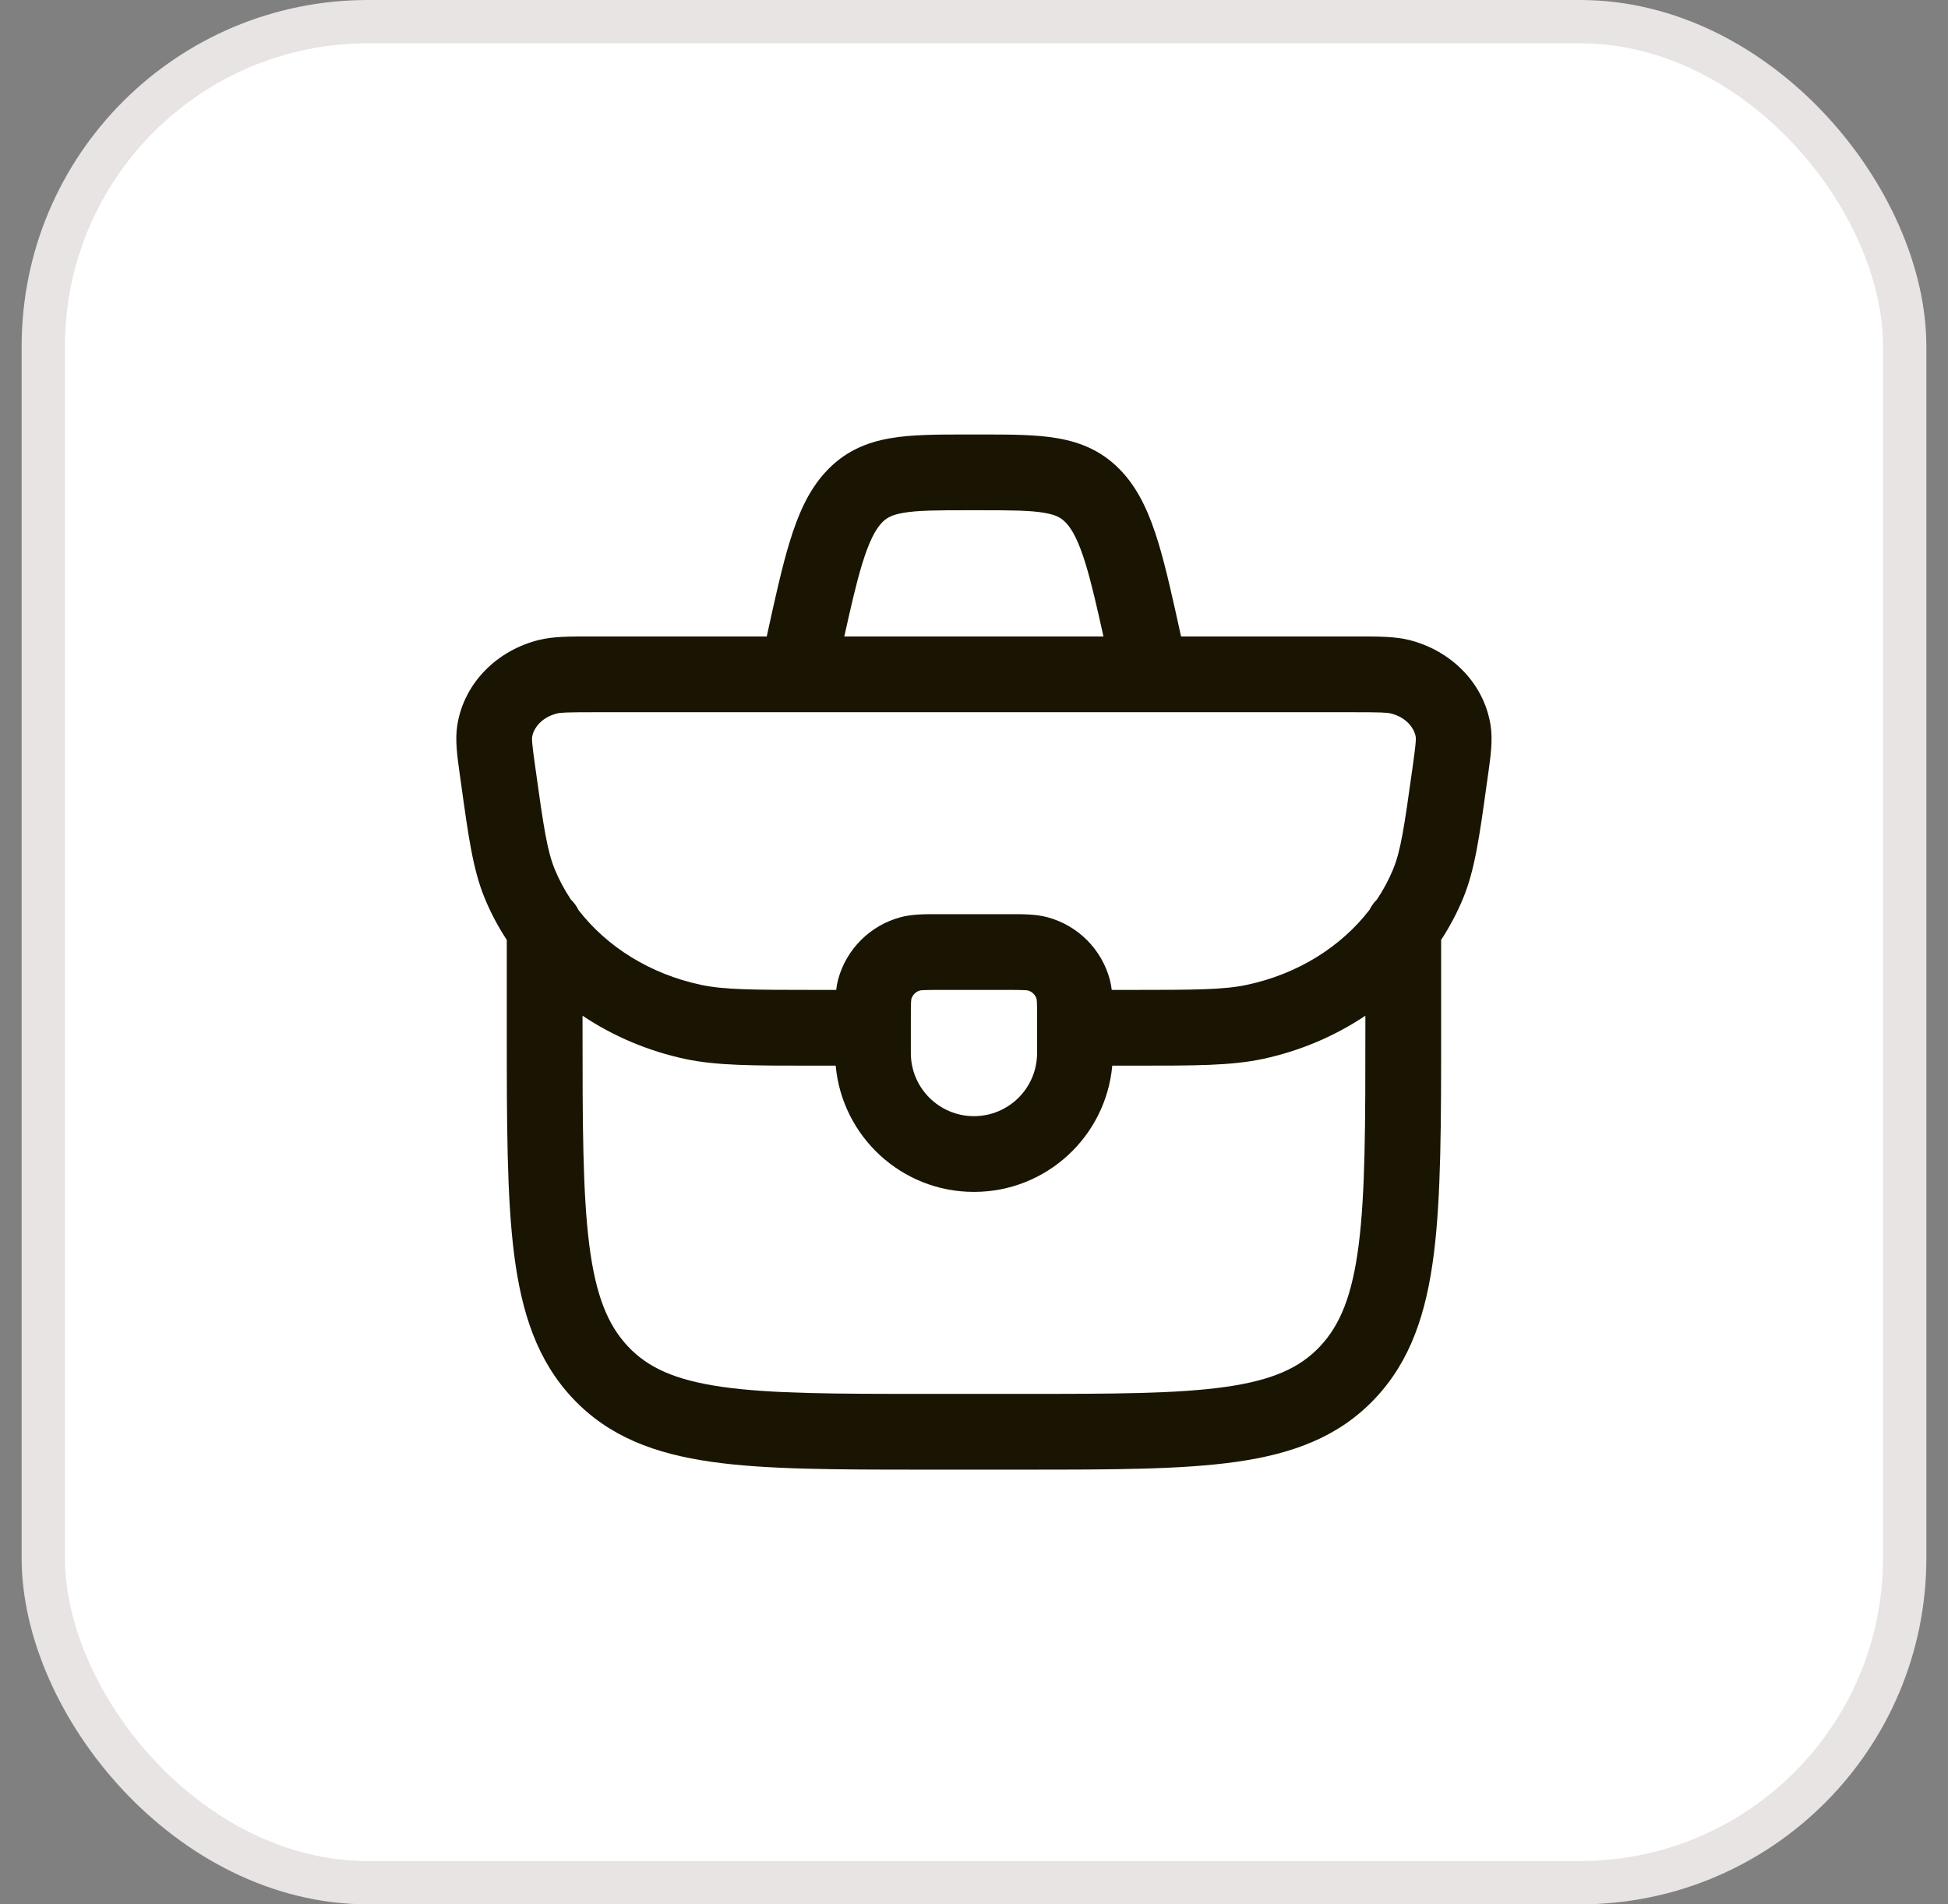
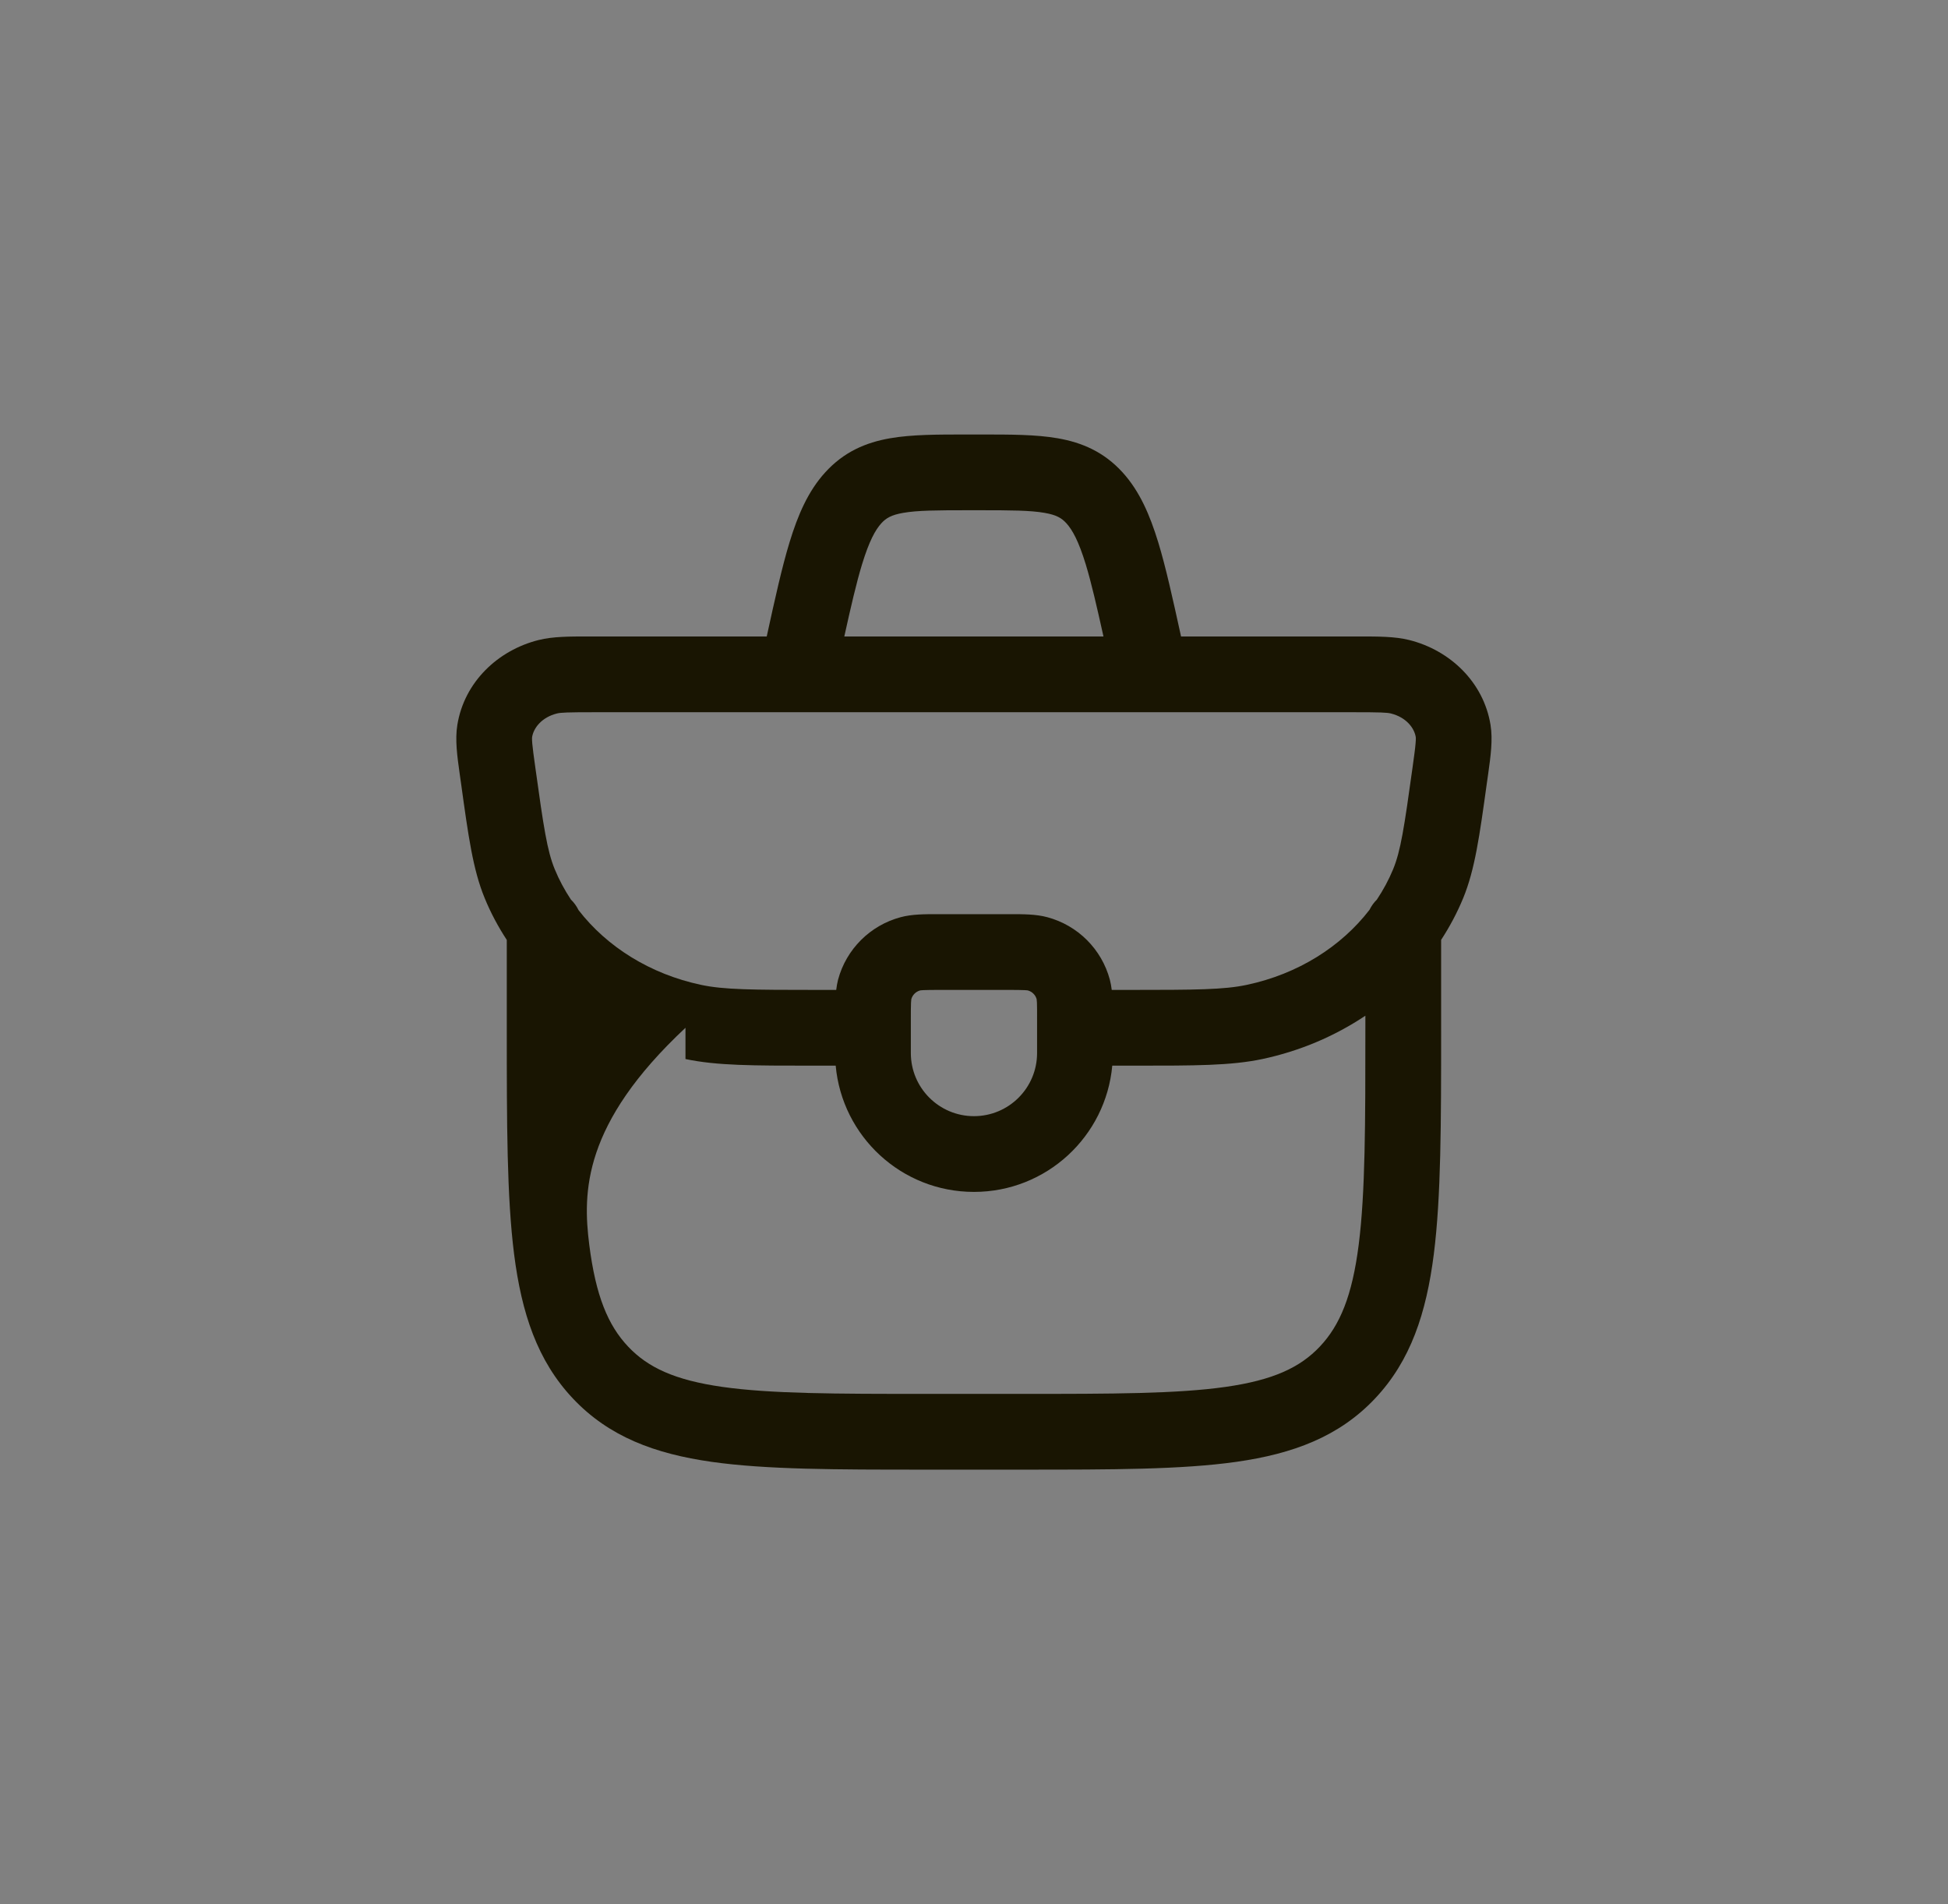
<svg xmlns="http://www.w3.org/2000/svg" width="45" height="44" viewBox="0 0 45 44" fill="none">
  <rect x="0" y="0" width="45" height="44" fill="#808080" stroke="none" />
-   <rect x="1" y="0.5" width="43" height="43" rx="7.5" fill="white" />
-   <rect x="1" y="0.5" width="43" height="43" rx="7.5" stroke="#E7E4E3" />
-   <path fill-rule="evenodd" clip-rule="evenodd" d="M22.681 10.039C23.336 10.039 23.934 10.039 24.431 10.126C24.999 10.224 25.503 10.444 25.93 10.912C26.327 11.348 26.563 11.9 26.756 12.53C26.93 13.1 27.089 13.821 27.283 14.706H31.378C31.84 14.705 32.225 14.705 32.555 14.788C33.498 15.024 34.272 15.762 34.432 16.748C34.488 17.09 34.435 17.471 34.379 17.871C34.374 17.904 34.37 17.938 34.365 17.971C34.359 18.016 34.352 18.06 34.346 18.104C34.178 19.318 34.071 20.092 33.801 20.75C33.661 21.09 33.489 21.412 33.291 21.716V23.81C33.291 25.957 33.29 27.652 33.122 28.978C32.949 30.337 32.588 31.441 31.762 32.315C30.929 33.197 29.867 33.59 28.56 33.776C27.298 33.955 25.689 33.956 23.67 33.956H21.329C19.31 33.956 17.7 33.955 16.438 33.776C15.131 33.59 14.07 33.197 13.237 32.315C12.411 31.441 12.049 30.337 11.876 28.978C11.708 27.652 11.707 25.957 11.707 23.81V21.717C11.508 21.413 11.335 21.09 11.196 20.75C10.925 20.092 10.819 19.318 10.651 18.104C10.645 18.06 10.638 18.016 10.632 17.971C10.627 17.938 10.623 17.904 10.618 17.871C10.562 17.471 10.509 17.09 10.565 16.748C10.725 15.762 11.498 15.024 12.442 14.788C12.772 14.705 13.157 14.705 13.619 14.706H17.712C17.905 13.821 18.065 13.1 18.239 12.53C18.431 11.9 18.667 11.348 19.065 10.912C19.491 10.444 19.995 10.224 20.563 10.126C21.061 10.039 21.659 10.039 22.313 10.039H22.681ZM31.541 23.468C30.835 23.94 30.028 24.285 29.162 24.469C28.433 24.623 27.599 24.622 26.218 24.622H25.694C25.546 26.258 24.173 27.539 22.499 27.539C20.826 27.539 19.453 26.258 19.305 24.622H18.779C17.398 24.622 16.564 24.623 15.835 24.469C14.969 24.285 14.163 23.94 13.457 23.468V23.747C13.457 25.971 13.46 27.555 13.612 28.758C13.762 29.941 14.045 30.621 14.51 31.113C14.968 31.598 15.591 31.888 16.685 32.044C17.809 32.204 19.294 32.206 21.397 32.206H23.601C25.704 32.206 27.19 32.204 28.314 32.044C29.408 31.888 30.031 31.598 30.489 31.113C30.954 30.621 31.237 29.94 31.387 28.758C31.54 27.555 31.541 25.971 31.541 23.747V23.468ZM21.336 22.877C21.284 22.879 21.261 22.883 21.255 22.884C21.157 22.911 21.08 22.987 21.052 23.085C21.051 23.091 21.048 23.114 21.045 23.168C21.041 23.252 21.041 23.365 21.041 23.554V24.331C21.041 25.136 21.694 25.789 22.499 25.789C23.304 25.789 23.957 25.136 23.957 24.331V23.554C23.957 23.365 23.958 23.252 23.954 23.168C23.951 23.114 23.948 23.091 23.947 23.085C23.919 22.987 23.842 22.911 23.744 22.884C23.738 22.883 23.715 22.879 23.662 22.877C23.578 22.873 23.465 22.872 23.277 22.872H21.722C21.533 22.872 21.42 22.873 21.336 22.877ZM13.72 16.456C13.103 16.456 12.957 16.463 12.866 16.485C12.515 16.573 12.327 16.817 12.292 17.03C12.292 17.03 12.286 17.063 12.296 17.183C12.307 17.307 12.33 17.47 12.366 17.731C12.559 19.122 12.64 19.658 12.815 20.084C12.915 20.328 13.041 20.562 13.188 20.784C13.261 20.854 13.32 20.937 13.365 21.029C14.019 21.874 15.015 22.505 16.198 22.756C16.724 22.867 17.361 22.872 18.902 22.872H19.317C19.327 22.792 19.34 22.712 19.36 22.635C19.549 21.931 20.1 21.381 20.805 21.192C21.069 21.121 21.364 21.122 21.647 21.122H23.352C23.635 21.122 23.93 21.121 24.194 21.192C24.899 21.381 25.449 21.931 25.638 22.635C25.658 22.712 25.672 22.792 25.682 22.872H26.095C27.636 22.872 28.273 22.867 28.798 22.756C29.985 22.505 30.982 21.871 31.636 21.022C31.68 20.934 31.736 20.854 31.806 20.786C31.954 20.564 32.081 20.329 32.182 20.084C32.357 19.658 32.438 19.122 32.631 17.731C32.667 17.47 32.69 17.307 32.7 17.183C32.711 17.063 32.705 17.03 32.705 17.03C32.67 16.817 32.482 16.573 32.131 16.485C32.04 16.463 31.894 16.456 31.276 16.456H13.72ZM22.378 11.789C21.638 11.789 21.193 11.792 20.863 11.85C20.587 11.898 20.468 11.972 20.359 12.091C20.222 12.242 20.079 12.498 19.913 13.041C19.784 13.465 19.66 14 19.504 14.706H25.491C25.334 14 25.211 13.465 25.082 13.041C24.916 12.498 24.772 12.242 24.635 12.091C24.527 11.972 24.408 11.898 24.132 11.85C23.801 11.792 23.357 11.789 22.616 11.789H22.378Z" fill="#191502" />
+   <path fill-rule="evenodd" clip-rule="evenodd" d="M22.681 10.039C23.336 10.039 23.934 10.039 24.431 10.126C24.999 10.224 25.503 10.444 25.93 10.912C26.327 11.348 26.563 11.9 26.756 12.53C26.93 13.1 27.089 13.821 27.283 14.706H31.378C31.84 14.705 32.225 14.705 32.555 14.788C33.498 15.024 34.272 15.762 34.432 16.748C34.488 17.09 34.435 17.471 34.379 17.871C34.374 17.904 34.37 17.938 34.365 17.971C34.359 18.016 34.352 18.06 34.346 18.104C34.178 19.318 34.071 20.092 33.801 20.75C33.661 21.09 33.489 21.412 33.291 21.716V23.81C33.291 25.957 33.29 27.652 33.122 28.978C32.949 30.337 32.588 31.441 31.762 32.315C30.929 33.197 29.867 33.59 28.56 33.776C27.298 33.955 25.689 33.956 23.67 33.956H21.329C19.31 33.956 17.7 33.955 16.438 33.776C15.131 33.59 14.07 33.197 13.237 32.315C12.411 31.441 12.049 30.337 11.876 28.978C11.708 27.652 11.707 25.957 11.707 23.81V21.717C11.508 21.413 11.335 21.09 11.196 20.75C10.925 20.092 10.819 19.318 10.651 18.104C10.645 18.06 10.638 18.016 10.632 17.971C10.627 17.938 10.623 17.904 10.618 17.871C10.562 17.471 10.509 17.09 10.565 16.748C10.725 15.762 11.498 15.024 12.442 14.788C12.772 14.705 13.157 14.705 13.619 14.706H17.712C17.905 13.821 18.065 13.1 18.239 12.53C18.431 11.9 18.667 11.348 19.065 10.912C19.491 10.444 19.995 10.224 20.563 10.126C21.061 10.039 21.659 10.039 22.313 10.039H22.681ZM31.541 23.468C30.835 23.94 30.028 24.285 29.162 24.469C28.433 24.623 27.599 24.622 26.218 24.622H25.694C25.546 26.258 24.173 27.539 22.499 27.539C20.826 27.539 19.453 26.258 19.305 24.622H18.779C17.398 24.622 16.564 24.623 15.835 24.469V23.747C13.457 25.971 13.46 27.555 13.612 28.758C13.762 29.941 14.045 30.621 14.51 31.113C14.968 31.598 15.591 31.888 16.685 32.044C17.809 32.204 19.294 32.206 21.397 32.206H23.601C25.704 32.206 27.19 32.204 28.314 32.044C29.408 31.888 30.031 31.598 30.489 31.113C30.954 30.621 31.237 29.94 31.387 28.758C31.54 27.555 31.541 25.971 31.541 23.747V23.468ZM21.336 22.877C21.284 22.879 21.261 22.883 21.255 22.884C21.157 22.911 21.08 22.987 21.052 23.085C21.051 23.091 21.048 23.114 21.045 23.168C21.041 23.252 21.041 23.365 21.041 23.554V24.331C21.041 25.136 21.694 25.789 22.499 25.789C23.304 25.789 23.957 25.136 23.957 24.331V23.554C23.957 23.365 23.958 23.252 23.954 23.168C23.951 23.114 23.948 23.091 23.947 23.085C23.919 22.987 23.842 22.911 23.744 22.884C23.738 22.883 23.715 22.879 23.662 22.877C23.578 22.873 23.465 22.872 23.277 22.872H21.722C21.533 22.872 21.42 22.873 21.336 22.877ZM13.72 16.456C13.103 16.456 12.957 16.463 12.866 16.485C12.515 16.573 12.327 16.817 12.292 17.03C12.292 17.03 12.286 17.063 12.296 17.183C12.307 17.307 12.33 17.47 12.366 17.731C12.559 19.122 12.64 19.658 12.815 20.084C12.915 20.328 13.041 20.562 13.188 20.784C13.261 20.854 13.32 20.937 13.365 21.029C14.019 21.874 15.015 22.505 16.198 22.756C16.724 22.867 17.361 22.872 18.902 22.872H19.317C19.327 22.792 19.34 22.712 19.36 22.635C19.549 21.931 20.1 21.381 20.805 21.192C21.069 21.121 21.364 21.122 21.647 21.122H23.352C23.635 21.122 23.93 21.121 24.194 21.192C24.899 21.381 25.449 21.931 25.638 22.635C25.658 22.712 25.672 22.792 25.682 22.872H26.095C27.636 22.872 28.273 22.867 28.798 22.756C29.985 22.505 30.982 21.871 31.636 21.022C31.68 20.934 31.736 20.854 31.806 20.786C31.954 20.564 32.081 20.329 32.182 20.084C32.357 19.658 32.438 19.122 32.631 17.731C32.667 17.47 32.69 17.307 32.7 17.183C32.711 17.063 32.705 17.03 32.705 17.03C32.67 16.817 32.482 16.573 32.131 16.485C32.04 16.463 31.894 16.456 31.276 16.456H13.72ZM22.378 11.789C21.638 11.789 21.193 11.792 20.863 11.85C20.587 11.898 20.468 11.972 20.359 12.091C20.222 12.242 20.079 12.498 19.913 13.041C19.784 13.465 19.66 14 19.504 14.706H25.491C25.334 14 25.211 13.465 25.082 13.041C24.916 12.498 24.772 12.242 24.635 12.091C24.527 11.972 24.408 11.898 24.132 11.85C23.801 11.792 23.357 11.789 22.616 11.789H22.378Z" fill="#191502" />
</svg>